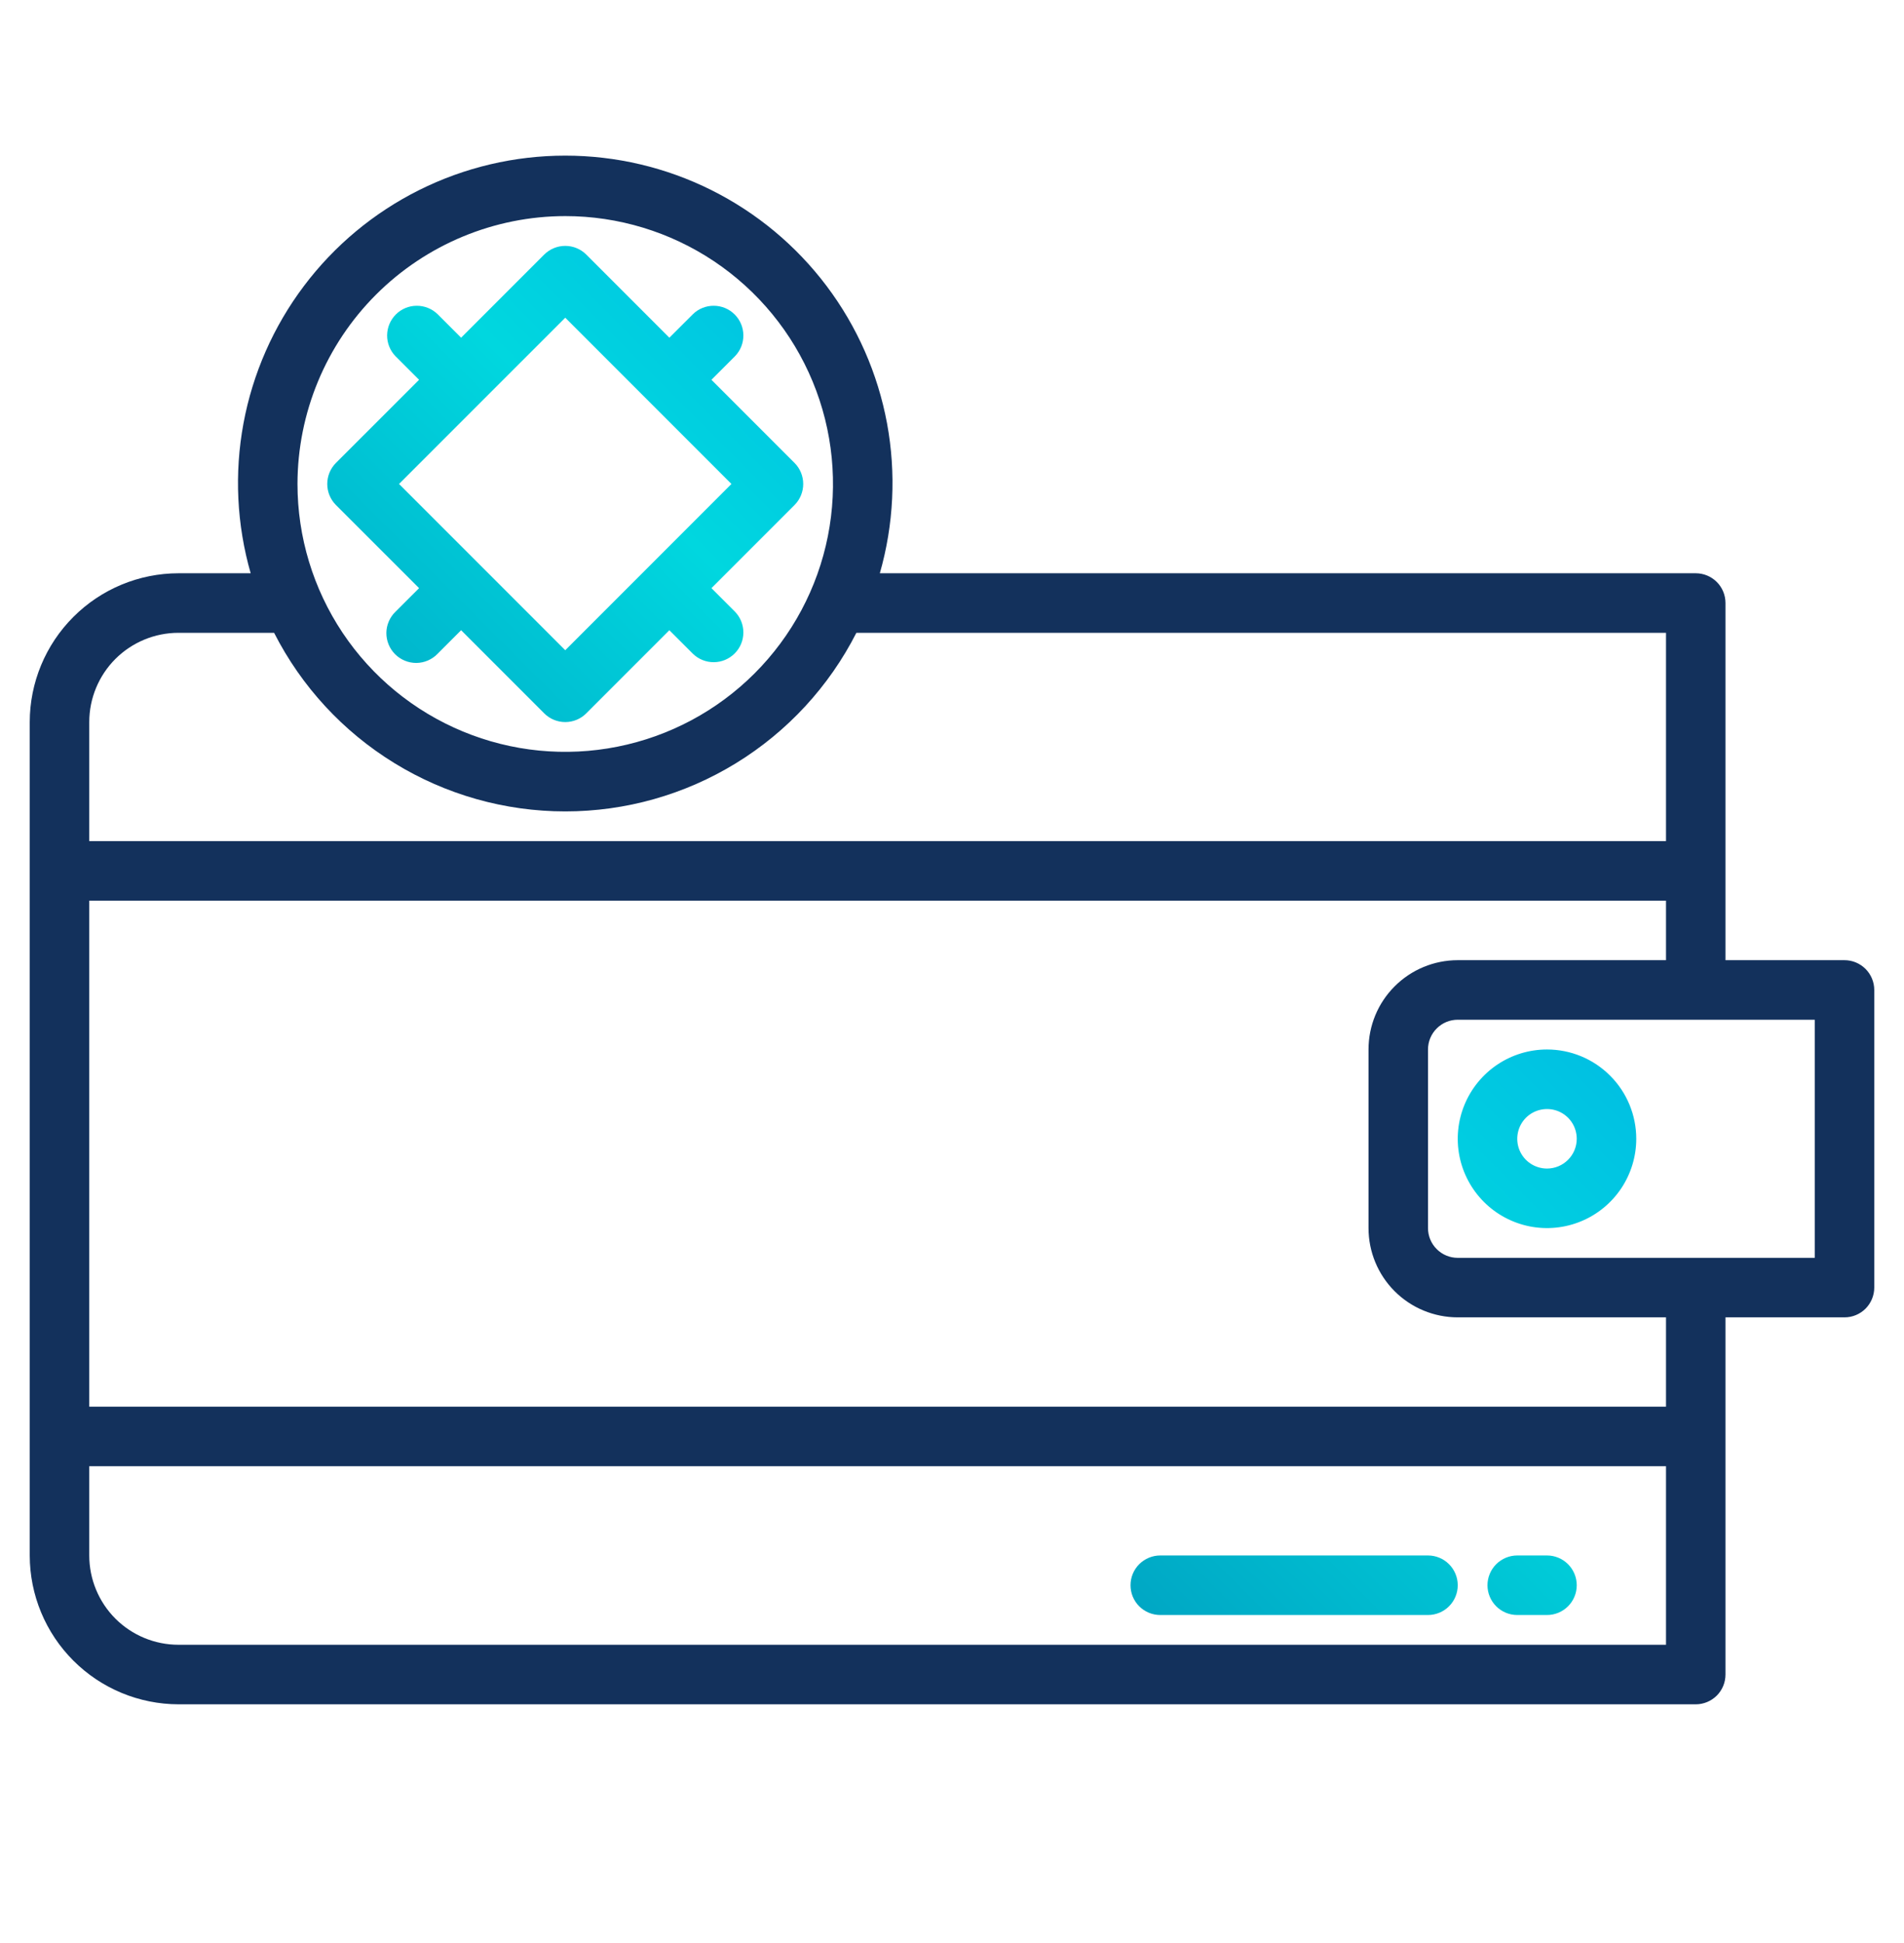
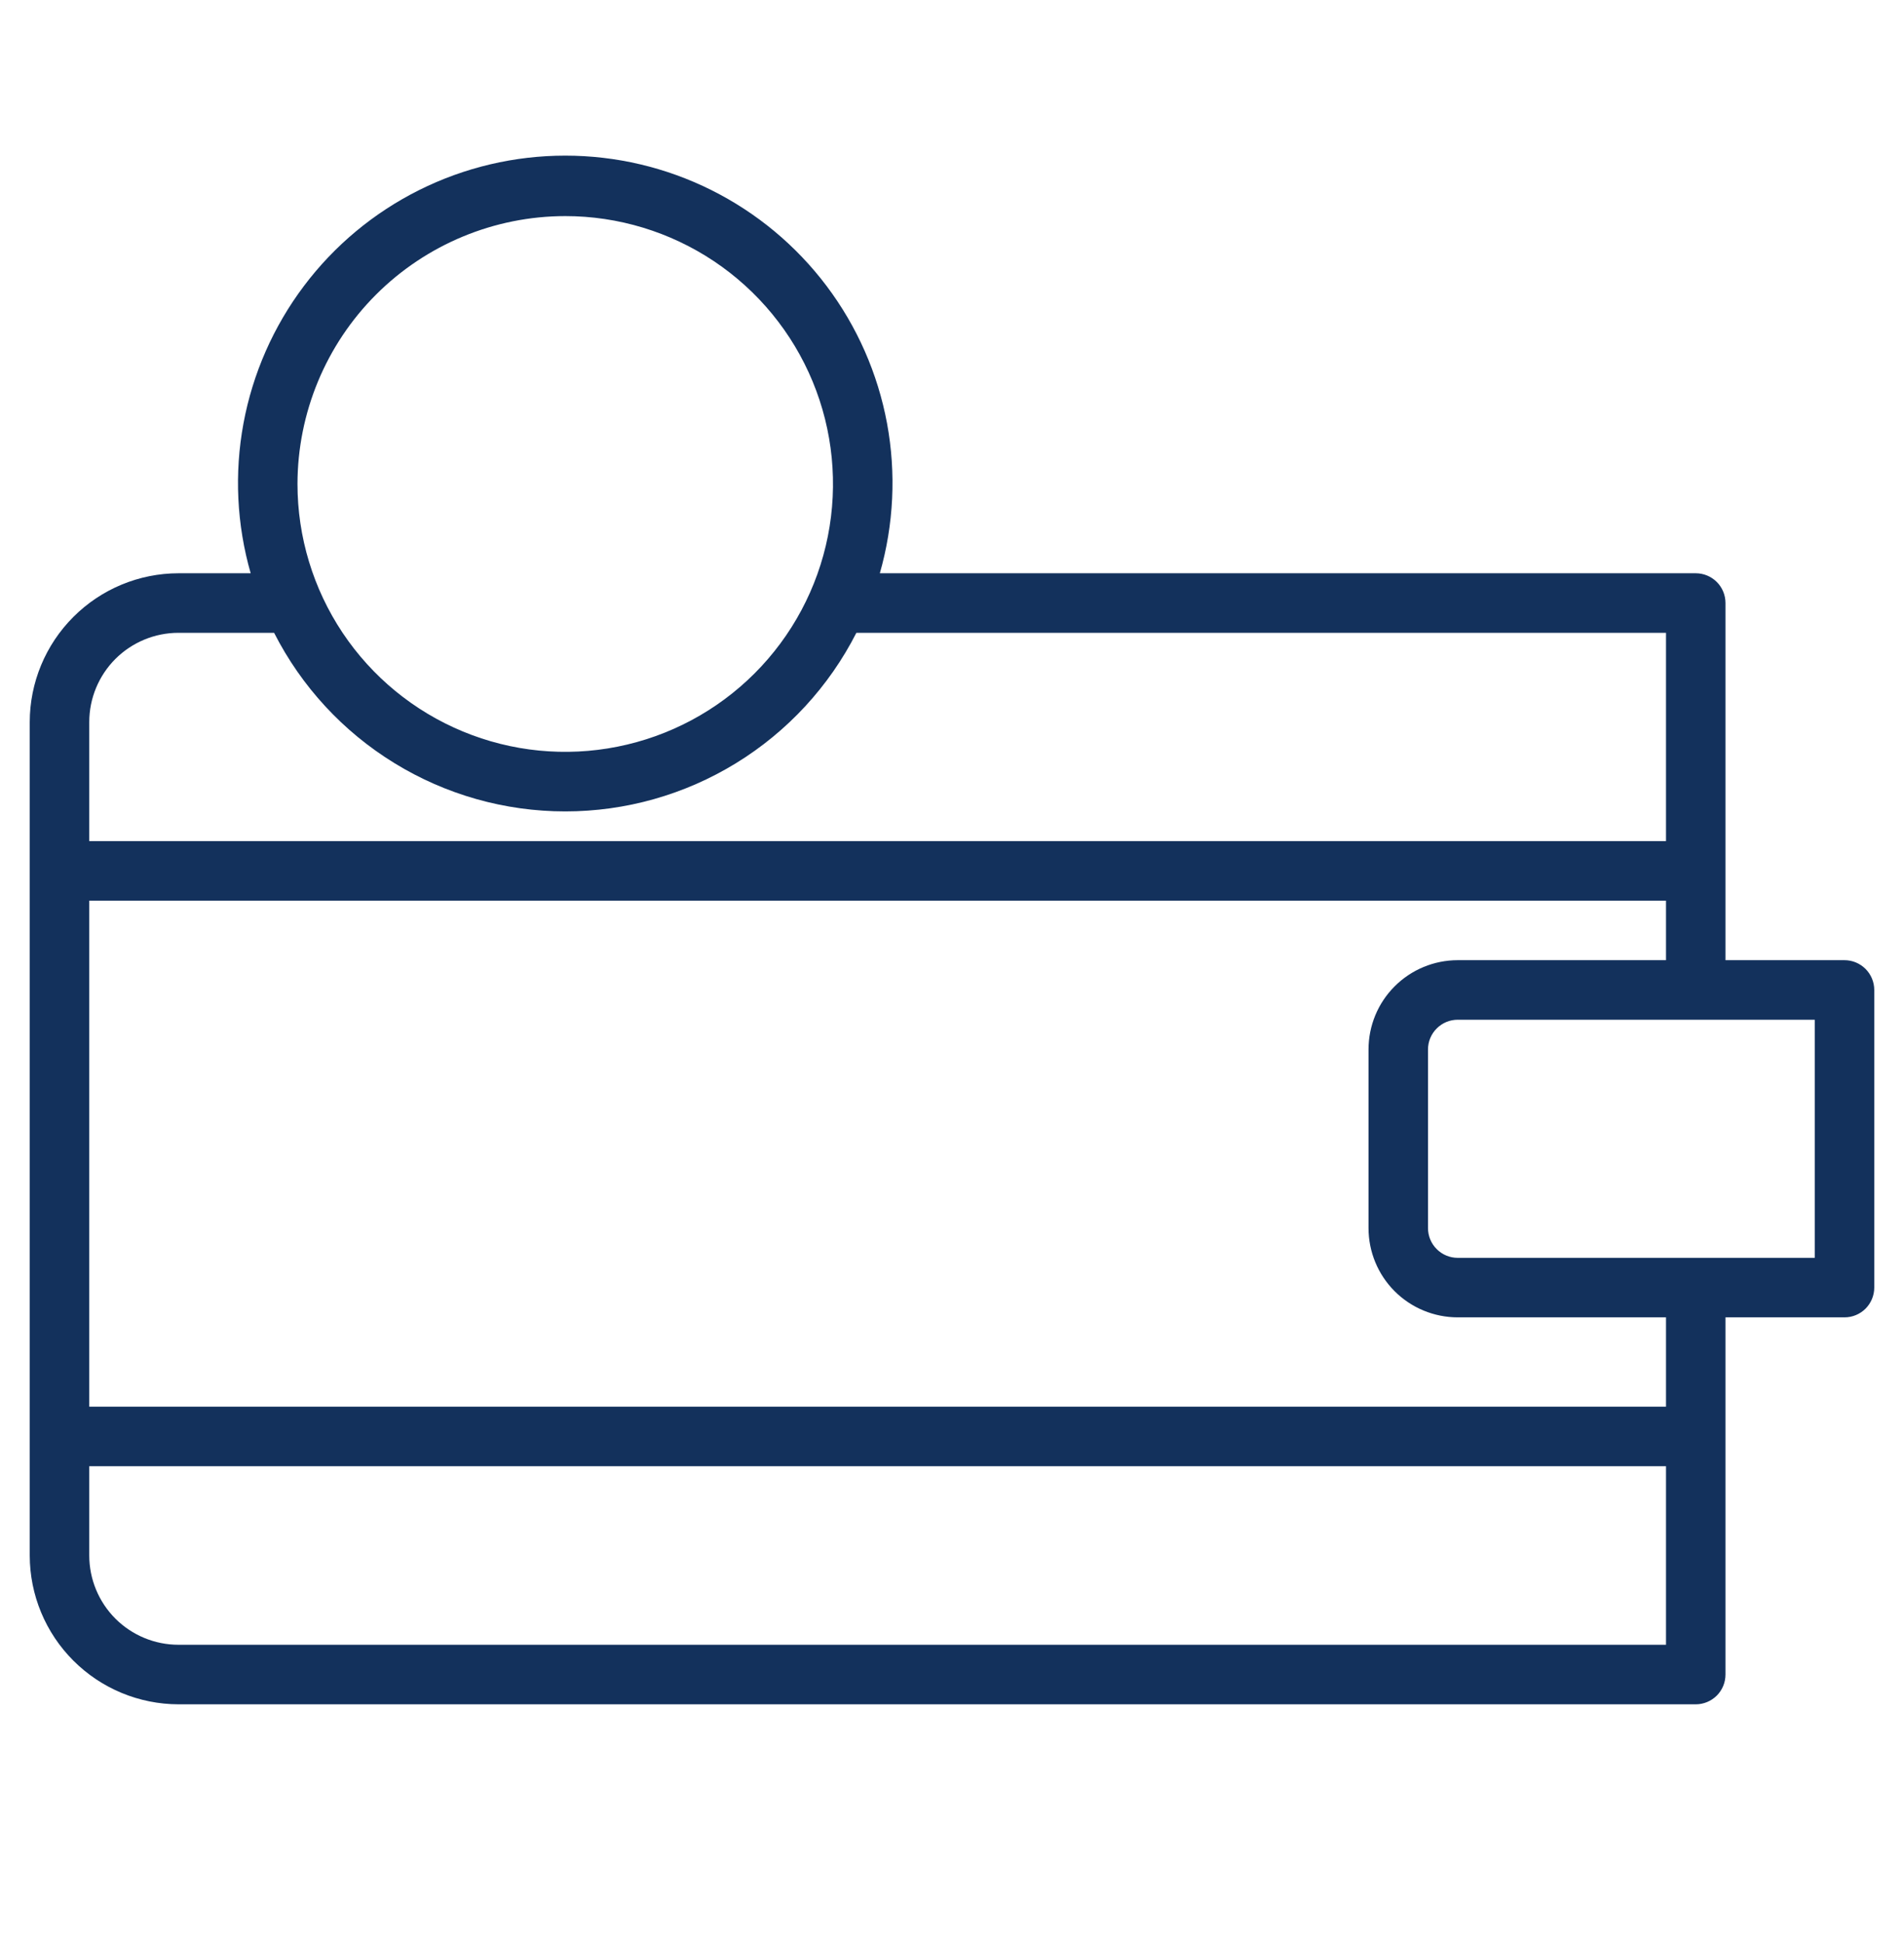
<svg xmlns="http://www.w3.org/2000/svg" width="50" height="51" viewBox="0 0 50 51" fill="none">
-   <path d="M10.385 16.057C10.31 16.129 10.251 16.216 10.21 16.311C10.169 16.406 10.147 16.509 10.146 16.612C10.146 16.716 10.165 16.819 10.205 16.915C10.244 17.011 10.302 17.098 10.375 17.172C10.449 17.245 10.536 17.303 10.632 17.342C10.728 17.382 10.831 17.401 10.934 17.401C11.038 17.4 11.141 17.378 11.236 17.337C11.331 17.296 11.418 17.237 11.49 17.162L12.109 16.542L14.291 18.724C14.438 18.871 14.636 18.953 14.844 18.953C15.051 18.953 15.249 18.871 15.396 18.724L17.578 16.542L18.198 17.162C18.345 17.304 18.542 17.383 18.747 17.381C18.952 17.38 19.148 17.297 19.293 17.152C19.438 17.008 19.52 16.812 19.521 16.607C19.523 16.402 19.445 16.205 19.302 16.057L18.683 15.438L20.865 13.256C21.011 13.109 21.093 12.911 21.093 12.703C21.093 12.496 21.011 12.297 20.865 12.151L18.683 9.969L19.302 9.349C19.445 9.202 19.523 9.005 19.521 8.8C19.52 8.595 19.438 8.399 19.293 8.254C19.148 8.109 18.952 8.027 18.747 8.026C18.542 8.024 18.345 8.102 18.198 8.245L17.578 8.864L15.396 6.682C15.249 6.536 15.051 6.454 14.844 6.454C14.636 6.454 14.438 6.536 14.291 6.682L12.109 8.864L11.49 8.245C11.342 8.102 11.145 8.024 10.94 8.026C10.735 8.027 10.539 8.109 10.395 8.254C10.25 8.399 10.168 8.595 10.166 8.8C10.164 9.005 10.243 9.202 10.385 9.349L11.005 9.969L8.822 12.151C8.676 12.297 8.594 12.496 8.594 12.703C8.594 12.911 8.676 13.109 8.822 13.256L11.005 15.438L10.385 16.057ZM14.844 8.339L19.208 12.703L14.844 17.067L10.479 12.703L14.844 8.339Z" fill="url(#paint0_linear_2198_464)" />
  <path d="M48.438 25.203H45.312V15.828C45.312 15.621 45.23 15.422 45.084 15.276C44.937 15.129 44.738 15.047 44.531 15.047H23.105C23.471 13.768 23.536 12.421 23.294 11.112C23.051 9.804 22.508 8.57 21.707 7.507C20.906 6.444 19.869 5.582 18.678 4.988C17.487 4.394 16.175 4.085 14.844 4.085C13.513 4.085 12.2 4.394 11.009 4.988C9.818 5.582 8.781 6.444 7.981 7.507C7.18 8.57 6.637 9.804 6.394 11.112C6.151 12.421 6.216 13.768 6.583 15.047H4.688C3.652 15.048 2.659 15.46 1.927 16.193C1.194 16.925 0.782 17.918 0.781 18.953V40.828C0.782 41.864 1.194 42.857 1.927 43.589C2.659 44.321 3.652 44.733 4.688 44.735H44.531C44.738 44.735 44.937 44.652 45.084 44.506C45.23 44.359 45.312 44.161 45.312 43.953V34.578H48.438C48.645 34.578 48.843 34.496 48.99 34.35C49.136 34.203 49.219 34.004 49.219 33.797V25.985C49.219 25.777 49.136 25.579 48.99 25.432C48.843 25.286 48.645 25.203 48.438 25.203ZM14.844 5.672C16.234 5.672 17.594 6.085 18.75 6.857C19.906 7.63 20.808 8.728 21.34 10.013C21.872 11.297 22.011 12.711 21.74 14.075C21.469 15.439 20.799 16.692 19.816 17.675C18.832 18.659 17.579 19.328 16.215 19.599C14.852 19.871 13.438 19.732 12.153 19.199C10.868 18.667 9.77 17.766 8.997 16.61C8.225 15.454 7.812 14.094 7.812 12.703C7.815 10.839 8.556 9.052 9.874 7.734C11.193 6.416 12.98 5.674 14.844 5.672ZM2.344 18.953C2.344 18.332 2.591 17.736 3.03 17.296C3.47 16.857 4.066 16.61 4.688 16.61H7.198C7.916 18.02 9.01 19.205 10.36 20.032C11.709 20.86 13.261 21.298 14.844 21.298C16.427 21.298 17.979 20.86 19.328 20.032C20.677 19.205 21.771 18.02 22.489 16.61H43.75V22.078H2.344V18.953ZM43.75 43.172H4.688C4.066 43.172 3.47 42.925 3.03 42.486C2.591 42.046 2.344 41.45 2.344 40.828V38.485H43.75V43.172ZM43.75 36.922H2.344V23.641H43.75V25.203H38.281C37.66 25.203 37.063 25.45 36.624 25.89C36.184 26.329 35.938 26.925 35.938 27.547V32.235C35.938 32.856 36.184 33.452 36.624 33.892C37.063 34.331 37.66 34.578 38.281 34.578H43.75V36.922ZM47.656 33.016H38.281C38.074 33.016 37.875 32.934 37.729 32.787C37.582 32.641 37.5 32.442 37.5 32.235V27.547C37.5 27.34 37.582 27.141 37.729 26.995C37.875 26.848 38.074 26.766 38.281 26.766H47.656V33.016Z" fill="#13315C" />
-   <path d="M40.625 27.547C40.161 27.547 39.708 27.685 39.323 27.942C38.938 28.2 38.637 28.566 38.46 28.994C38.282 29.422 38.236 29.893 38.326 30.348C38.417 30.803 38.64 31.22 38.968 31.548C39.295 31.876 39.713 32.099 40.168 32.19C40.622 32.28 41.094 32.234 41.522 32.056C41.95 31.879 42.316 31.578 42.574 31.193C42.831 30.808 42.969 30.354 42.969 29.891C42.969 29.269 42.722 28.673 42.282 28.234C41.843 27.794 41.247 27.547 40.625 27.547ZM40.625 30.672C40.471 30.672 40.319 30.626 40.191 30.541C40.062 30.455 39.962 30.333 39.903 30.19C39.844 30.047 39.829 29.89 39.859 29.738C39.889 29.587 39.963 29.448 40.073 29.338C40.182 29.229 40.321 29.155 40.473 29.125C40.624 29.095 40.781 29.11 40.924 29.169C41.067 29.228 41.189 29.328 41.275 29.457C41.36 29.585 41.406 29.736 41.406 29.891C41.406 30.098 41.324 30.297 41.177 30.443C41.031 30.59 40.832 30.672 40.625 30.672Z" fill="url(#paint1_linear_2198_464)" />
-   <path d="M30.469 42.391H37.5C37.707 42.391 37.906 42.309 38.052 42.162C38.199 42.016 38.281 41.817 38.281 41.61C38.281 41.402 38.199 41.204 38.052 41.057C37.906 40.911 37.707 40.828 37.5 40.828H30.469C30.262 40.828 30.063 40.911 29.916 41.057C29.77 41.204 29.688 41.402 29.688 41.61C29.688 41.817 29.77 42.016 29.916 42.162C30.063 42.309 30.262 42.391 30.469 42.391Z" fill="url(#paint2_linear_2198_464)" />
-   <path d="M39.844 42.391H40.625C40.832 42.391 41.031 42.309 41.177 42.162C41.324 42.016 41.406 41.817 41.406 41.61C41.406 41.402 41.324 41.204 41.177 41.057C41.031 40.911 40.832 40.828 40.625 40.828H39.844C39.636 40.828 39.438 40.911 39.291 41.057C39.145 41.204 39.062 41.402 39.062 41.61C39.062 41.817 39.145 42.016 39.291 42.162C39.438 42.309 39.636 42.391 39.844 42.391Z" fill="url(#paint3_linear_2198_464)" />
  <defs>
    <linearGradient id="paint0_linear_2198_464" x1="-9.947" y1="37.494" x2="39.633" y2="-12.086" gradientUnits="userSpaceOnUse">
      <stop stop-color="#003F8A" />
      <stop offset="0.518" stop-color="#00D7DF" />
      <stop offset="1" stop-color="#006DF0" />
    </linearGradient>
    <linearGradient id="paint1_linear_2198_464" x1="11.537" y1="58.978" x2="61.117" y2="9.399" gradientUnits="userSpaceOnUse">
      <stop stop-color="#003F8A" />
      <stop offset="0.518" stop-color="#00D7DF" />
      <stop offset="1" stop-color="#006DF0" />
    </linearGradient>
    <linearGradient id="paint2_linear_2198_464" x1="14.077" y1="61.517" x2="63.656" y2="11.938" gradientUnits="userSpaceOnUse">
      <stop stop-color="#003F8A" />
      <stop offset="0.518" stop-color="#00D7DF" />
      <stop offset="1" stop-color="#006DF0" />
    </linearGradient>
    <linearGradient id="paint3_linear_2198_464" x1="17.202" y1="64.642" x2="66.781" y2="15.063" gradientUnits="userSpaceOnUse">
      <stop stop-color="#003F8A" />
      <stop offset="0.518" stop-color="#00D7DF" />
      <stop offset="1" stop-color="#006DF0" />
    </linearGradient>
  </defs>
</svg>